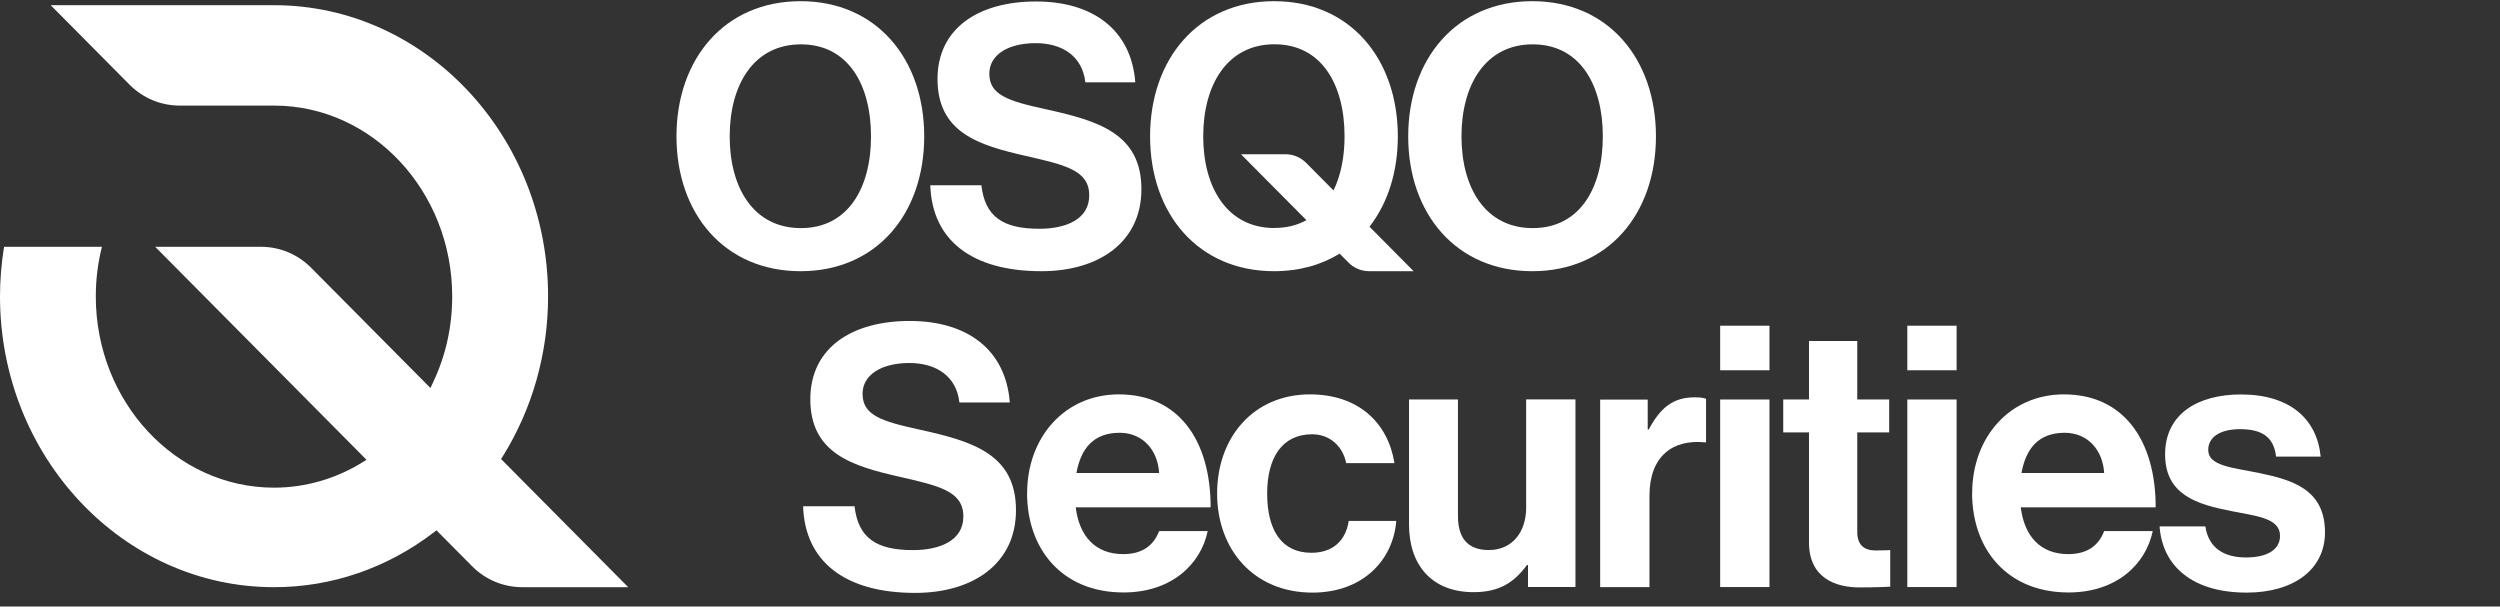
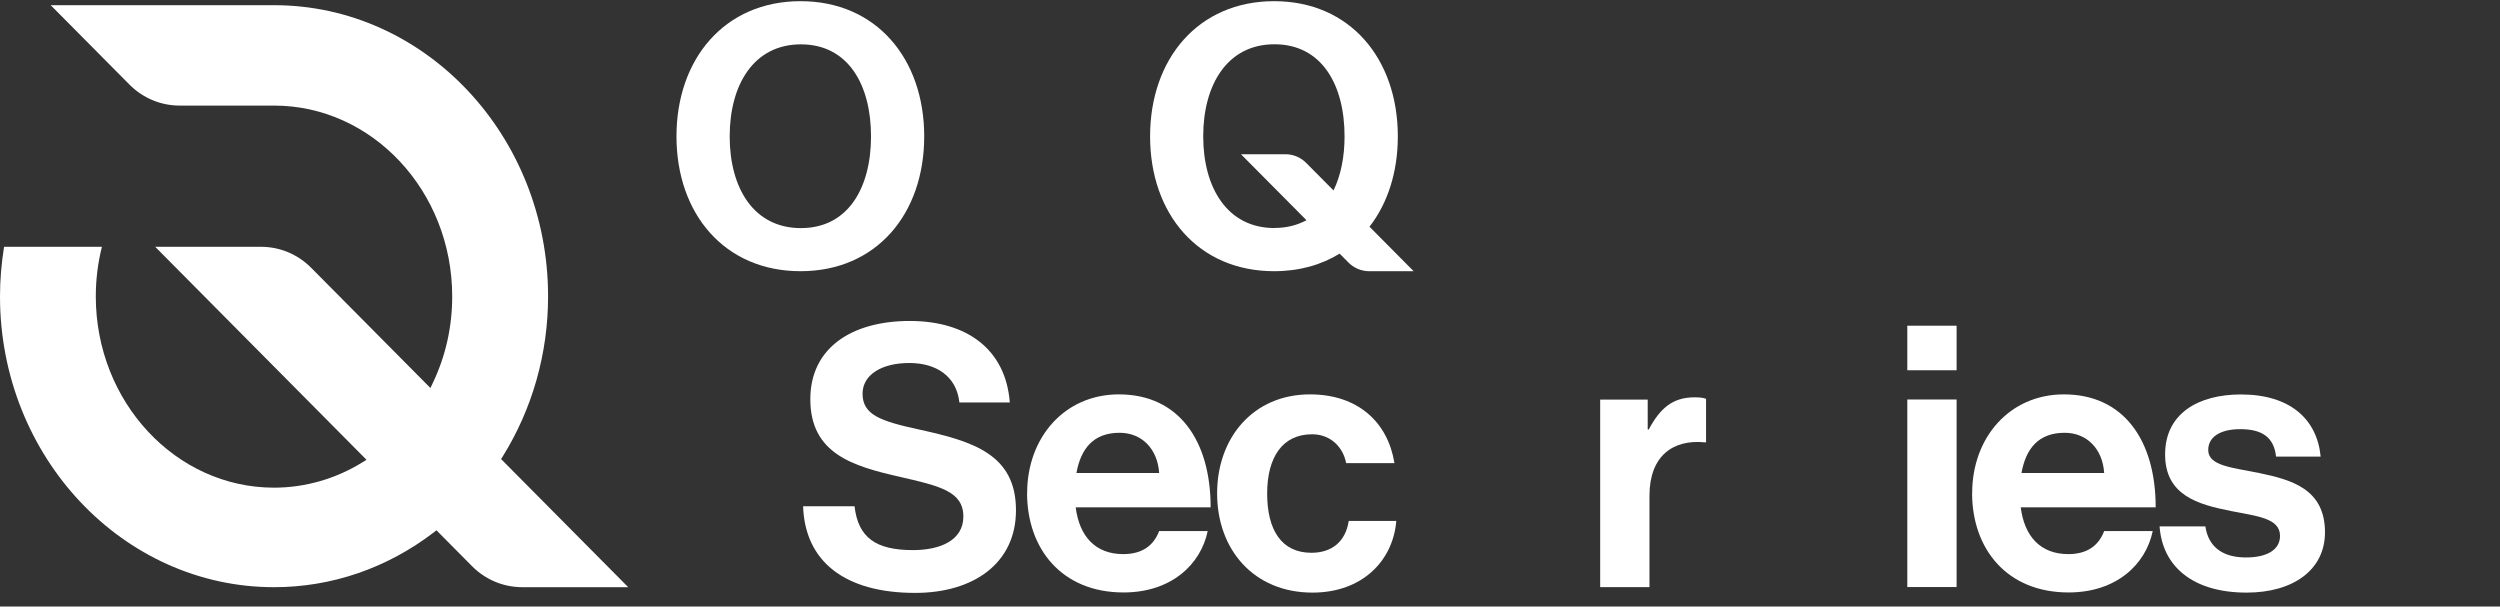
<svg xmlns="http://www.w3.org/2000/svg" width="169" height="41" viewBox="0 0 169 41" fill="none">
  <rect x="0" y="0" width="169" height="41" fill="#333333" stroke="none" />
  <path d="M35.314 39.694C34.026 39.694 32.817 39.188 31.907 38.27L29.505 35.849L29.331 35.984C26.162 38.41 22.422 39.694 18.523 39.694C8.311 39.694 0 30.876 0 20.037C0 18.929 0.095 17.806 0.274 16.683H6.889C6.615 17.776 6.476 18.904 6.476 20.037C6.476 27.166 11.877 32.966 18.523 32.966C20.617 32.966 22.686 32.375 24.501 31.252L24.775 31.081L10.49 16.683H17.632C18.921 16.683 20.129 17.19 21.039 18.107L29.097 26.229L29.251 25.903C30.127 24.073 30.569 22.098 30.569 20.037C30.569 12.924 25.168 7.138 18.528 7.138H12.156C10.868 7.138 9.659 6.632 8.749 5.715L3.427 0.351H18.528C28.739 0.351 37.05 9.179 37.05 20.037C37.05 23.897 35.986 27.642 33.981 30.861L33.872 31.031L42.467 39.694H35.324H35.314Z" fill="white" />
  <path fill-rule="evenodd" clip-rule="evenodd" d="M54.116 0.08C48.988 0.08 45.73 3.975 45.73 9.219C45.73 14.463 48.988 18.333 54.116 18.333C59.244 18.333 62.477 14.463 62.477 9.219C62.477 3.975 59.244 0.08 54.116 0.08ZM54.141 2.998C57.325 2.998 58.881 5.715 58.881 9.219C58.881 12.703 57.33 15.42 54.141 15.42C50.953 15.42 49.327 12.718 49.327 9.219C49.327 5.72 50.958 2.998 54.141 2.998Z" fill="white" />
-   <path d="M62.889 12.523H66.341C66.584 14.628 67.773 15.465 70.255 15.465C72.055 15.465 73.632 14.829 73.632 13.21C73.632 11.495 71.981 11.149 69.33 10.537C66.216 9.826 63.376 8.993 63.376 5.344C63.376 1.89 66.171 0.1 70.036 0.1C73.901 0.1 76.477 2.035 76.746 5.564H73.369C73.175 3.8 71.812 2.917 70.011 2.917C68.116 2.917 66.878 3.725 66.878 4.978C66.878 6.397 68.091 6.818 70.668 7.379C74.239 8.161 77.159 9.024 77.159 12.793C77.159 16.348 74.314 18.333 70.399 18.333C65.684 18.333 63.008 16.227 62.889 12.528L62.889 12.523Z" fill="white" />
-   <path fill-rule="evenodd" clip-rule="evenodd" d="M103.581 0.08C98.453 0.08 95.195 3.975 95.195 9.219C95.195 14.463 98.453 18.333 103.581 18.333C108.709 18.333 111.942 14.463 111.942 9.219C111.942 3.975 108.709 0.08 103.581 0.08ZM103.611 2.998C106.794 2.998 108.351 5.715 108.351 9.219C108.351 12.703 106.799 15.42 103.611 15.42C100.423 15.42 98.796 12.718 98.796 9.219C98.796 5.72 100.428 2.998 103.611 2.998Z" fill="white" />
  <path fill-rule="evenodd" clip-rule="evenodd" d="M94.493 9.219C94.493 11.625 93.812 13.741 92.578 15.325L95.562 18.333H92.558C92.031 18.333 91.529 18.122 91.156 17.747L90.559 17.145C89.325 17.907 87.833 18.333 86.132 18.333C81.004 18.333 77.746 14.463 77.746 9.219C77.746 3.975 81.004 0.08 86.132 0.08C91.26 0.08 94.493 3.975 94.493 9.219ZM81.337 9.214C81.337 12.698 82.969 15.415 86.152 15.415V15.41C86.983 15.41 87.704 15.22 88.316 14.884L83.889 10.427H86.903C87.425 10.427 87.928 10.638 88.301 11.014L90.146 12.874C90.643 11.851 90.892 10.598 90.892 9.214C90.892 5.715 89.34 2.993 86.152 2.993C82.964 2.993 81.337 5.73 81.337 9.214Z" fill="white" />
  <path d="M54.285 34.225H57.767C58.011 36.35 59.214 37.187 61.716 37.187C63.532 37.187 65.123 36.546 65.123 34.916C65.123 33.187 63.457 32.841 60.786 32.224C57.648 31.508 54.778 30.665 54.778 26.986C54.778 23.502 57.598 21.697 61.497 21.697C65.397 21.697 67.993 23.647 68.262 27.206H64.855C64.661 25.427 63.288 24.539 61.472 24.539C59.562 24.539 58.309 25.356 58.309 26.615C58.309 28.049 59.533 28.47 62.134 29.036C65.74 29.828 68.68 30.69 68.68 34.495C68.68 38.08 65.809 40.08 61.865 40.08C57.11 40.08 54.414 37.955 54.29 34.225H54.285Z" fill="white" />
  <path fill-rule="evenodd" clip-rule="evenodd" d="M75.637 26.66C71.961 26.66 69.435 29.577 69.435 33.332L69.43 33.327C69.43 37.107 71.782 40.05 75.95 40.05C79.188 40.05 81.173 38.15 81.641 35.899H78.358C77.99 36.867 77.229 37.458 75.93 37.458C74.04 37.458 72.961 36.245 72.717 34.295H81.839C81.839 29.773 79.681 26.66 75.637 26.66ZM78.358 31.974H72.767C73.066 30.319 73.921 29.256 75.687 29.256C77.204 29.256 78.258 30.369 78.358 31.974Z" fill="white" />
  <path d="M82.277 33.357C82.277 29.577 84.729 26.66 88.554 26.66C91.817 26.66 93.827 28.565 94.264 31.307H91.001C90.783 30.194 89.922 29.357 88.699 29.357C86.689 29.357 85.66 30.916 85.66 33.362C85.66 35.809 86.615 37.368 88.649 37.368C89.997 37.368 90.952 36.651 91.175 35.217H94.389C94.17 37.909 92.086 40.06 88.723 40.06C84.749 40.06 82.277 37.142 82.277 33.362V33.357Z" fill="white" />
-   <path d="M103.293 39.684V38.2H103.218C102.358 39.363 101.378 40.03 99.612 40.03C96.817 40.03 95.25 38.225 95.25 35.458V27.006H98.558V34.887C98.558 36.371 99.219 37.183 100.642 37.183C102.208 37.183 103.168 35.995 103.168 34.315V27.001H106.501V39.679H103.288L103.293 39.684Z" fill="white" />
  <path d="M111.38 29.036H111.455C112.216 27.602 113.071 26.86 114.543 26.86C114.911 26.86 115.13 26.885 115.329 26.961V29.903H115.255C113.071 29.683 111.504 30.841 111.504 33.513V39.689H108.172V27.011H111.385V29.036H111.38Z" fill="white" />
-   <path fill-rule="evenodd" clip-rule="evenodd" d="M119.616 22.018H116.283V25.03H119.616V22.018ZM119.616 27.006H116.283V39.684H119.616V27.006Z" fill="white" />
-   <path d="M120.547 27.006H122.288V23.05H125.551V27.006H127.709V29.232H125.551V35.954C125.551 36.892 126.063 37.212 126.799 37.212C127.217 37.212 127.779 37.187 127.779 37.187V39.659C127.779 39.659 127.018 39.709 125.695 39.709C124.078 39.709 122.288 39.067 122.288 36.671V29.232H120.547V27.006Z" fill="white" />
  <path fill-rule="evenodd" clip-rule="evenodd" d="M132.266 22.018H128.934V25.03H132.266V22.018ZM132.266 27.006H128.934V39.684H132.266V27.006Z" fill="white" />
  <path fill-rule="evenodd" clip-rule="evenodd" d="M139.522 26.66C135.846 26.66 133.319 29.577 133.319 33.332L133.314 33.327C133.314 37.107 135.667 40.05 139.835 40.05C143.073 40.05 145.058 38.15 145.525 35.899H142.242C141.874 36.867 141.113 37.458 139.815 37.458C137.925 37.458 136.846 36.245 136.602 34.295H145.724C145.724 29.773 143.566 26.66 139.522 26.66ZM142.242 31.974H136.652C136.95 30.319 137.806 29.256 139.572 29.256C141.089 29.256 142.143 30.369 142.242 31.974Z" fill="white" />
  <path d="M145.993 35.584H149.082C149.301 37.042 150.33 37.684 151.828 37.684C153.325 37.684 154.13 37.117 154.13 36.225C154.13 35.012 152.539 34.892 150.823 34.546C148.57 34.1 146.361 33.483 146.361 30.716C146.361 27.948 148.614 26.665 151.484 26.665C154.792 26.665 156.632 28.319 156.876 30.866H153.862C153.713 29.508 152.857 29.011 151.435 29.011C150.136 29.011 149.276 29.508 149.276 30.42C149.276 31.508 150.942 31.608 152.733 31.979C154.842 32.425 157.169 33.017 157.169 35.984C157.169 38.531 155.011 40.06 151.872 40.06C148.222 40.06 146.182 38.281 145.988 35.589L145.993 35.584Z" fill="white" />
</svg>